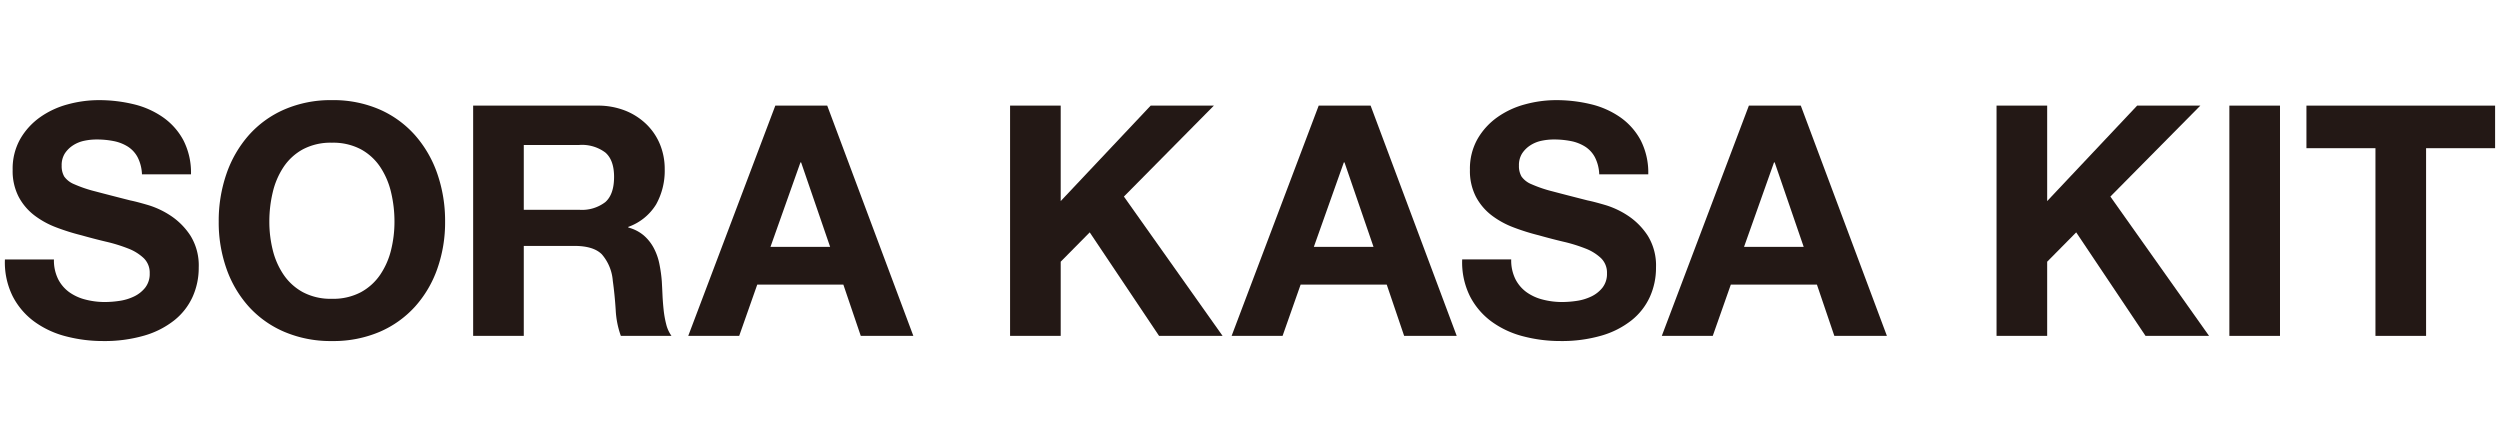
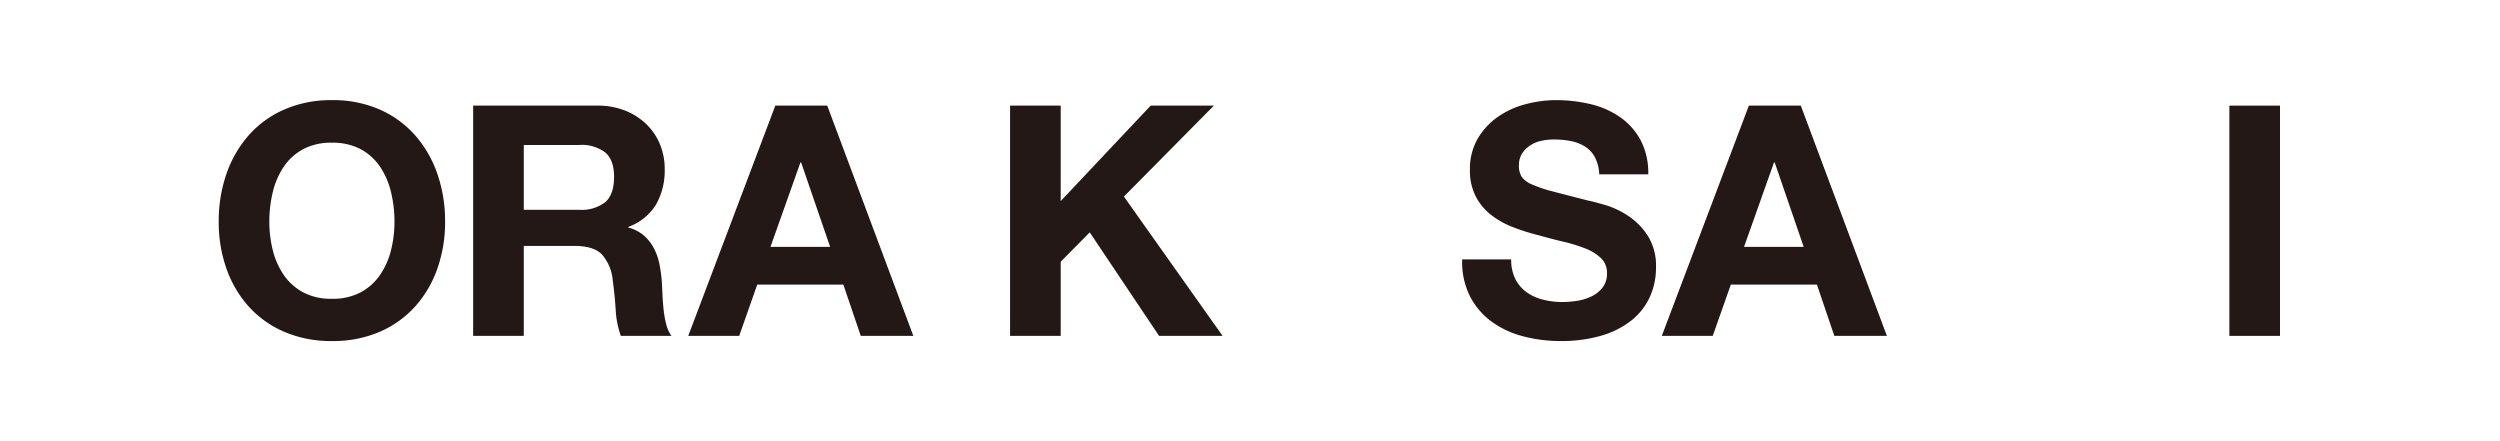
<svg xmlns="http://www.w3.org/2000/svg" id="レイヤー_1" data-name="レイヤー 1" width="510" height="90" viewBox="0 0 510 90">
  <defs>
    <style>.cls-1{fill:#231815;}</style>
  </defs>
  <title>logo_sorakasakit</title>
-   <path class="cls-1" d="M11.857,56.94a7.464,7.464,0,0,0,2.27,2.665,9.799,9.799,0,0,0,3.322,1.512,15.699,15.699,0,0,0,3.947.494,20.421,20.421,0,0,0,2.96-.23,10.307,10.307,0,0,0,2.961-.888,6.439,6.439,0,0,0,2.302-1.809,4.541,4.541,0,0,0,.921-2.928,4.122,4.122,0,0,0-1.217-3.091,9.654,9.654,0,0,0-3.19-1.974,31.868,31.868,0,0,0-4.475-1.381q-2.5-.593-5.064-1.317A44.674,44.674,0,0,1,11.463,46.382a17.587,17.587,0,0,1-4.475-2.467A11.615,11.615,0,0,1,3.798,40.131,11.472,11.472,0,0,1,2.582,34.638a12.298,12.298,0,0,1,1.546-6.281,14.002,14.002,0,0,1,4.046-4.441,17.625,17.625,0,0,1,5.657-2.631,24.093,24.093,0,0,1,6.316-.856,29.948,29.948,0,0,1,7.072.823,17.662,17.662,0,0,1,6.019,2.664,13.506,13.506,0,0,1,4.178,4.704,14.444,14.444,0,0,1,1.546,6.94H28.961a8.307,8.307,0,0,0-.888-3.487,5.814,5.814,0,0,0-2.006-2.17,8.482,8.482,0,0,0-2.861-1.118,17.606,17.606,0,0,0-3.52-.329,12.178,12.178,0,0,0-2.5.262,6.692,6.692,0,0,0-2.269.921A5.71,5.71,0,0,0,13.239,31.283a4.416,4.416,0,0,0-.658,2.5A4.214,4.214,0,0,0,13.107,36.02a4.681,4.681,0,0,0,2.072,1.579,26.349,26.349,0,0,0,4.276,1.447q2.73.725,7.137,1.843,1.316.264,3.652.953a17.531,17.531,0,0,1,4.637,2.203,14.058,14.058,0,0,1,3.981,4.046A11.52,11.52,0,0,1,40.54,54.572a14.367,14.367,0,0,1-1.25,5.986,12.984,12.984,0,0,1-3.717,4.769,17.845,17.845,0,0,1-6.118,3.126,28.968,28.968,0,0,1-8.454,1.118,29.702,29.702,0,0,1-7.532-.955,18.929,18.929,0,0,1-6.448-2.993A14.779,14.779,0,0,1,2.582,60.426a15.505,15.505,0,0,1-1.579-7.5h10A8.599,8.599,0,0,0,11.857,56.94Z" />
  <path class="cls-1" d="M46.197,35.461a23.468,23.468,0,0,1,4.539-7.862,20.758,20.758,0,0,1,7.269-5.263,23.729,23.729,0,0,1,9.704-1.908,23.679,23.679,0,0,1,9.736,1.908,20.837,20.837,0,0,1,7.236,5.263A23.468,23.468,0,0,1,89.22,35.461a29.342,29.342,0,0,1,1.579,9.77,28.351,28.351,0,0,1-1.579,9.571,22.835,22.835,0,0,1-4.539,7.73,20.831,20.831,0,0,1-7.236,5.164,24.029,24.029,0,0,1-9.736,1.876,24.08,24.08,0,0,1-9.704-1.876,20.754,20.754,0,0,1-7.269-5.164,22.835,22.835,0,0,1-4.539-7.73,28.351,28.351,0,0,1-1.579-9.571A29.342,29.342,0,0,1,46.197,35.461Zm9.439,15.526a15.523,15.523,0,0,0,2.205,5.033,11.279,11.279,0,0,0,3.946,3.585,12.063,12.063,0,0,0,5.922,1.349,12.065,12.065,0,0,0,5.921-1.349,11.302,11.302,0,0,0,3.946-3.585,15.551,15.551,0,0,0,2.205-5.033,23.911,23.911,0,0,0,.691-5.757,25.707,25.707,0,0,0-.691-5.987,15.862,15.862,0,0,0-2.205-5.164,11.189,11.189,0,0,0-3.946-3.617,12.065,12.065,0,0,0-5.921-1.349,12.063,12.063,0,0,0-5.922,1.349,11.167,11.167,0,0,0-3.946,3.617,15.833,15.833,0,0,0-2.205,5.164,25.707,25.707,0,0,0-.691,5.987A23.91,23.91,0,0,0,55.636,50.987Z" />
  <path class="cls-1" d="M121.85,21.547a15.141,15.141,0,0,1,5.692,1.02,13.145,13.145,0,0,1,4.342,2.796,12.176,12.176,0,0,1,2.763,4.113,13.193,13.193,0,0,1,.955,5.033,14.122,14.122,0,0,1-1.744,7.171,10.96,10.96,0,0,1-5.69,4.605v.13a7.972,7.972,0,0,1,3.158,1.612,8.967,8.967,0,0,1,2.04,2.566,11.953,11.953,0,0,1,1.15,3.257,28.546,28.546,0,0,1,.494,3.552q.064,1.12.132,2.632.064,1.514.23,3.091a20.504,20.504,0,0,0,.526,2.993,6.886,6.886,0,0,0,1.085,2.402H126.653a18.228,18.228,0,0,1-1.052-5.328q-.198-3.091-.592-5.922a9.339,9.339,0,0,0-2.237-5.393q-1.711-1.711-5.592-1.711H106.851V68.519H96.522V21.547Zm-3.684,21.25a7.82,7.82,0,0,0,5.329-1.579q1.775-1.58,1.776-5.131,0-3.421-1.776-4.967a7.931,7.931,0,0,0-5.329-1.546H106.851V42.797Z" />
  <path class="cls-1" d="M168.754,21.547l17.566,46.972H175.596L172.044,58.058H154.479L150.796,68.519h-10.394l17.762-46.972Zm.592,28.815-5.921-17.236h-.132L157.177,50.361Z" />
  <path class="cls-1" d="M216.384,21.547V41.021l18.354-19.474h12.894L229.278,40.099l20.13,28.419H236.449l-14.144-21.117-5.921,5.986V68.519H206.055V21.547Z" />
-   <path class="cls-1" d="M279.604,21.547l17.566,46.972H286.445L282.893,58.058H265.329l-3.684,10.461H251.251l17.762-46.972ZM280.196,50.361l-5.921-17.236h-.132L268.026,50.361Z" />
  <path class="cls-1" d="M309.142,56.94a7.464,7.464,0,0,0,2.27,2.665,9.799,9.799,0,0,0,3.322,1.512,15.699,15.699,0,0,0,3.947.494,20.421,20.421,0,0,0,2.96-.23,10.307,10.307,0,0,0,2.961-.888,6.439,6.439,0,0,0,2.302-1.809,4.541,4.541,0,0,0,.921-2.928,4.122,4.122,0,0,0-1.217-3.091,9.654,9.654,0,0,0-3.19-1.974,31.867,31.867,0,0,0-4.475-1.381q-2.5-.593-5.064-1.317a44.674,44.674,0,0,1-5.131-1.611,17.587,17.587,0,0,1-4.475-2.467,11.615,11.615,0,0,1-3.19-3.784,11.472,11.472,0,0,1-1.217-5.493,12.298,12.298,0,0,1,1.546-6.281,14.002,14.002,0,0,1,4.046-4.441,17.625,17.625,0,0,1,5.657-2.631,24.093,24.093,0,0,1,6.316-.856,29.948,29.948,0,0,1,7.072.823,17.661,17.661,0,0,1,6.019,2.664,13.506,13.506,0,0,1,4.178,4.704,14.444,14.444,0,0,1,1.546,6.94h-10a8.307,8.307,0,0,0-.888-3.487,5.814,5.814,0,0,0-2.006-2.17A8.482,8.482,0,0,0,320.491,28.784a17.606,17.606,0,0,0-3.52-.329,12.178,12.178,0,0,0-2.5.262,6.692,6.692,0,0,0-2.269.921,5.71,5.71,0,0,0-1.678,1.644,4.416,4.416,0,0,0-.658,2.5,4.214,4.214,0,0,0,.526,2.237,4.681,4.681,0,0,0,2.072,1.579,26.349,26.349,0,0,0,4.276,1.447q2.73.725,7.137,1.843,1.316.264,3.652.953a17.531,17.531,0,0,1,4.637,2.203,14.058,14.058,0,0,1,3.981,4.046,11.52,11.52,0,0,1,1.678,6.481,14.367,14.367,0,0,1-1.25,5.986,12.984,12.984,0,0,1-3.717,4.769,17.845,17.845,0,0,1-6.118,3.126,28.968,28.968,0,0,1-8.454,1.118,29.702,29.702,0,0,1-7.532-.955,18.929,18.929,0,0,1-6.448-2.993,14.779,14.779,0,0,1-4.44-5.198,15.505,15.505,0,0,1-1.579-7.5h10A8.599,8.599,0,0,0,309.142,56.94Z" />
  <path class="cls-1" d="M367.362,21.547l17.566,46.972H374.204L370.651,58.058H353.087l-3.684,10.461H339.009l17.762-46.972Zm.592,28.815-5.921-17.236h-.132L355.784,50.361Z" />
-   <path class="cls-1" d="M417.623,21.547V41.021l18.354-19.474h12.894L430.517,40.099,450.648,68.519H437.688l-14.144-21.117-5.921,5.986V68.519H407.295V21.547Z" />
  <path class="cls-1" d="M465.12,21.547V68.519H454.791V21.547Z" />
-   <path class="cls-1" d="M470.514,30.231V21.547H509v8.684H494.921V68.519H484.593V30.231Z" />
</svg>